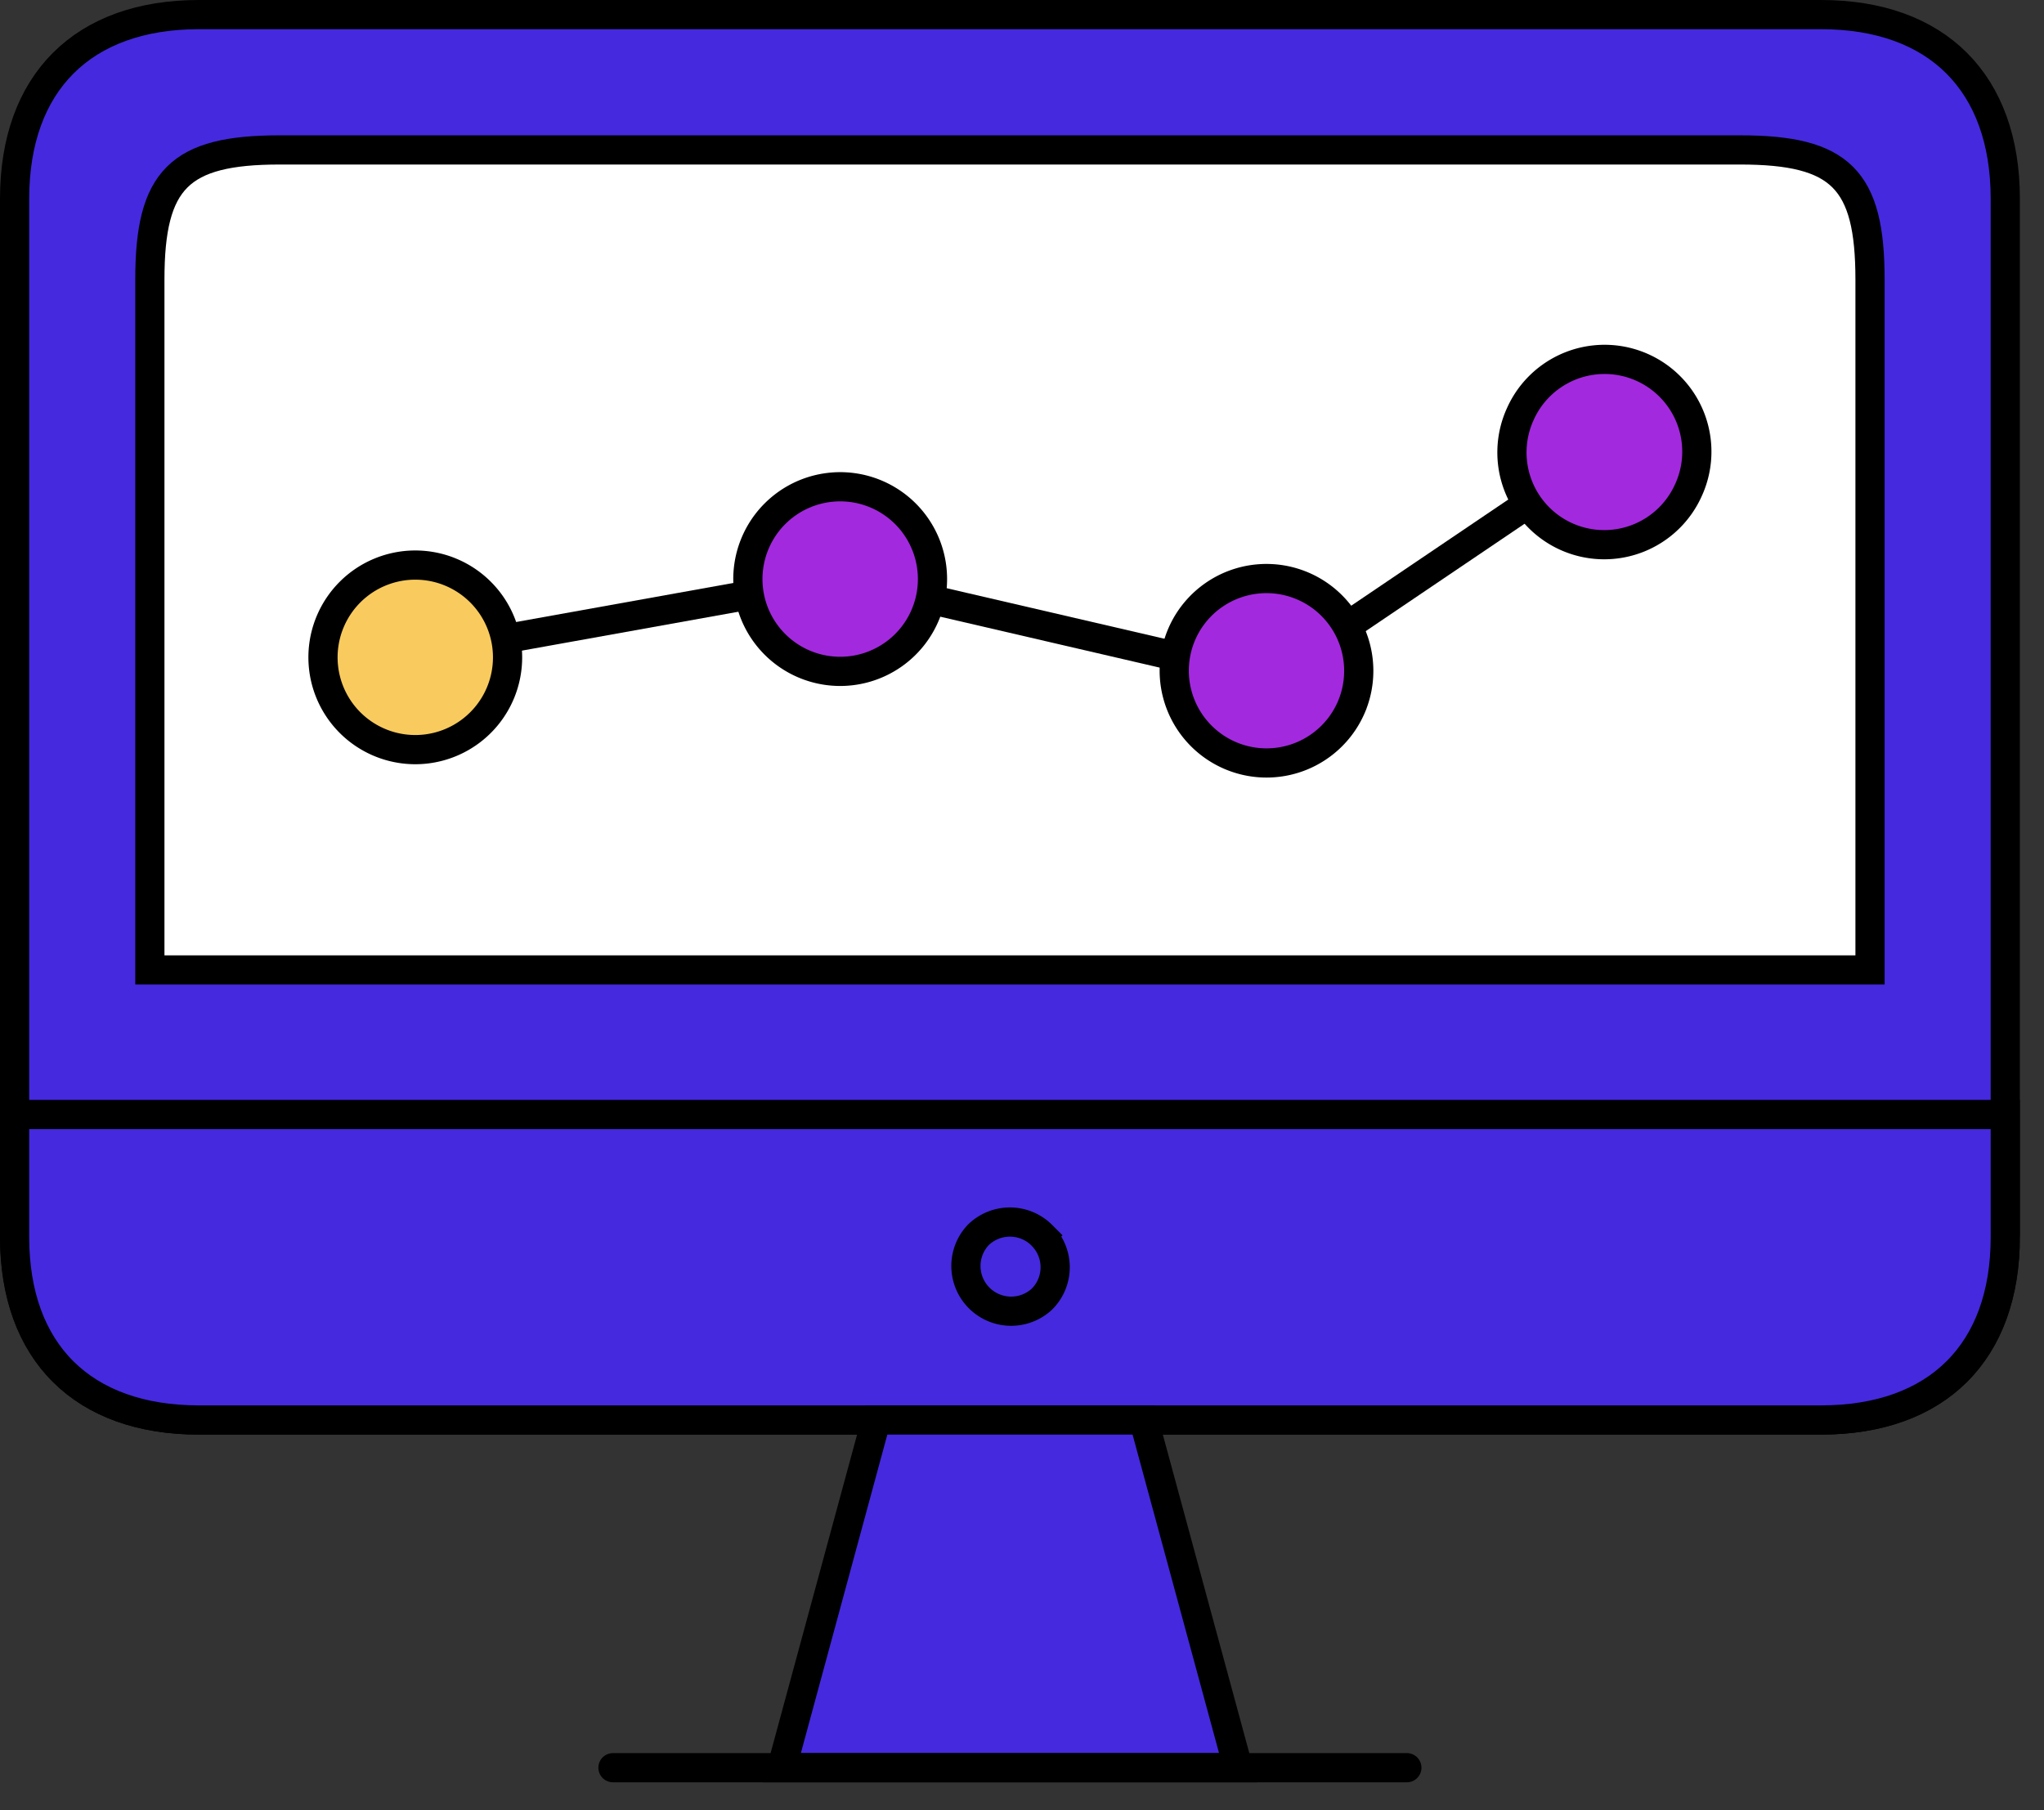
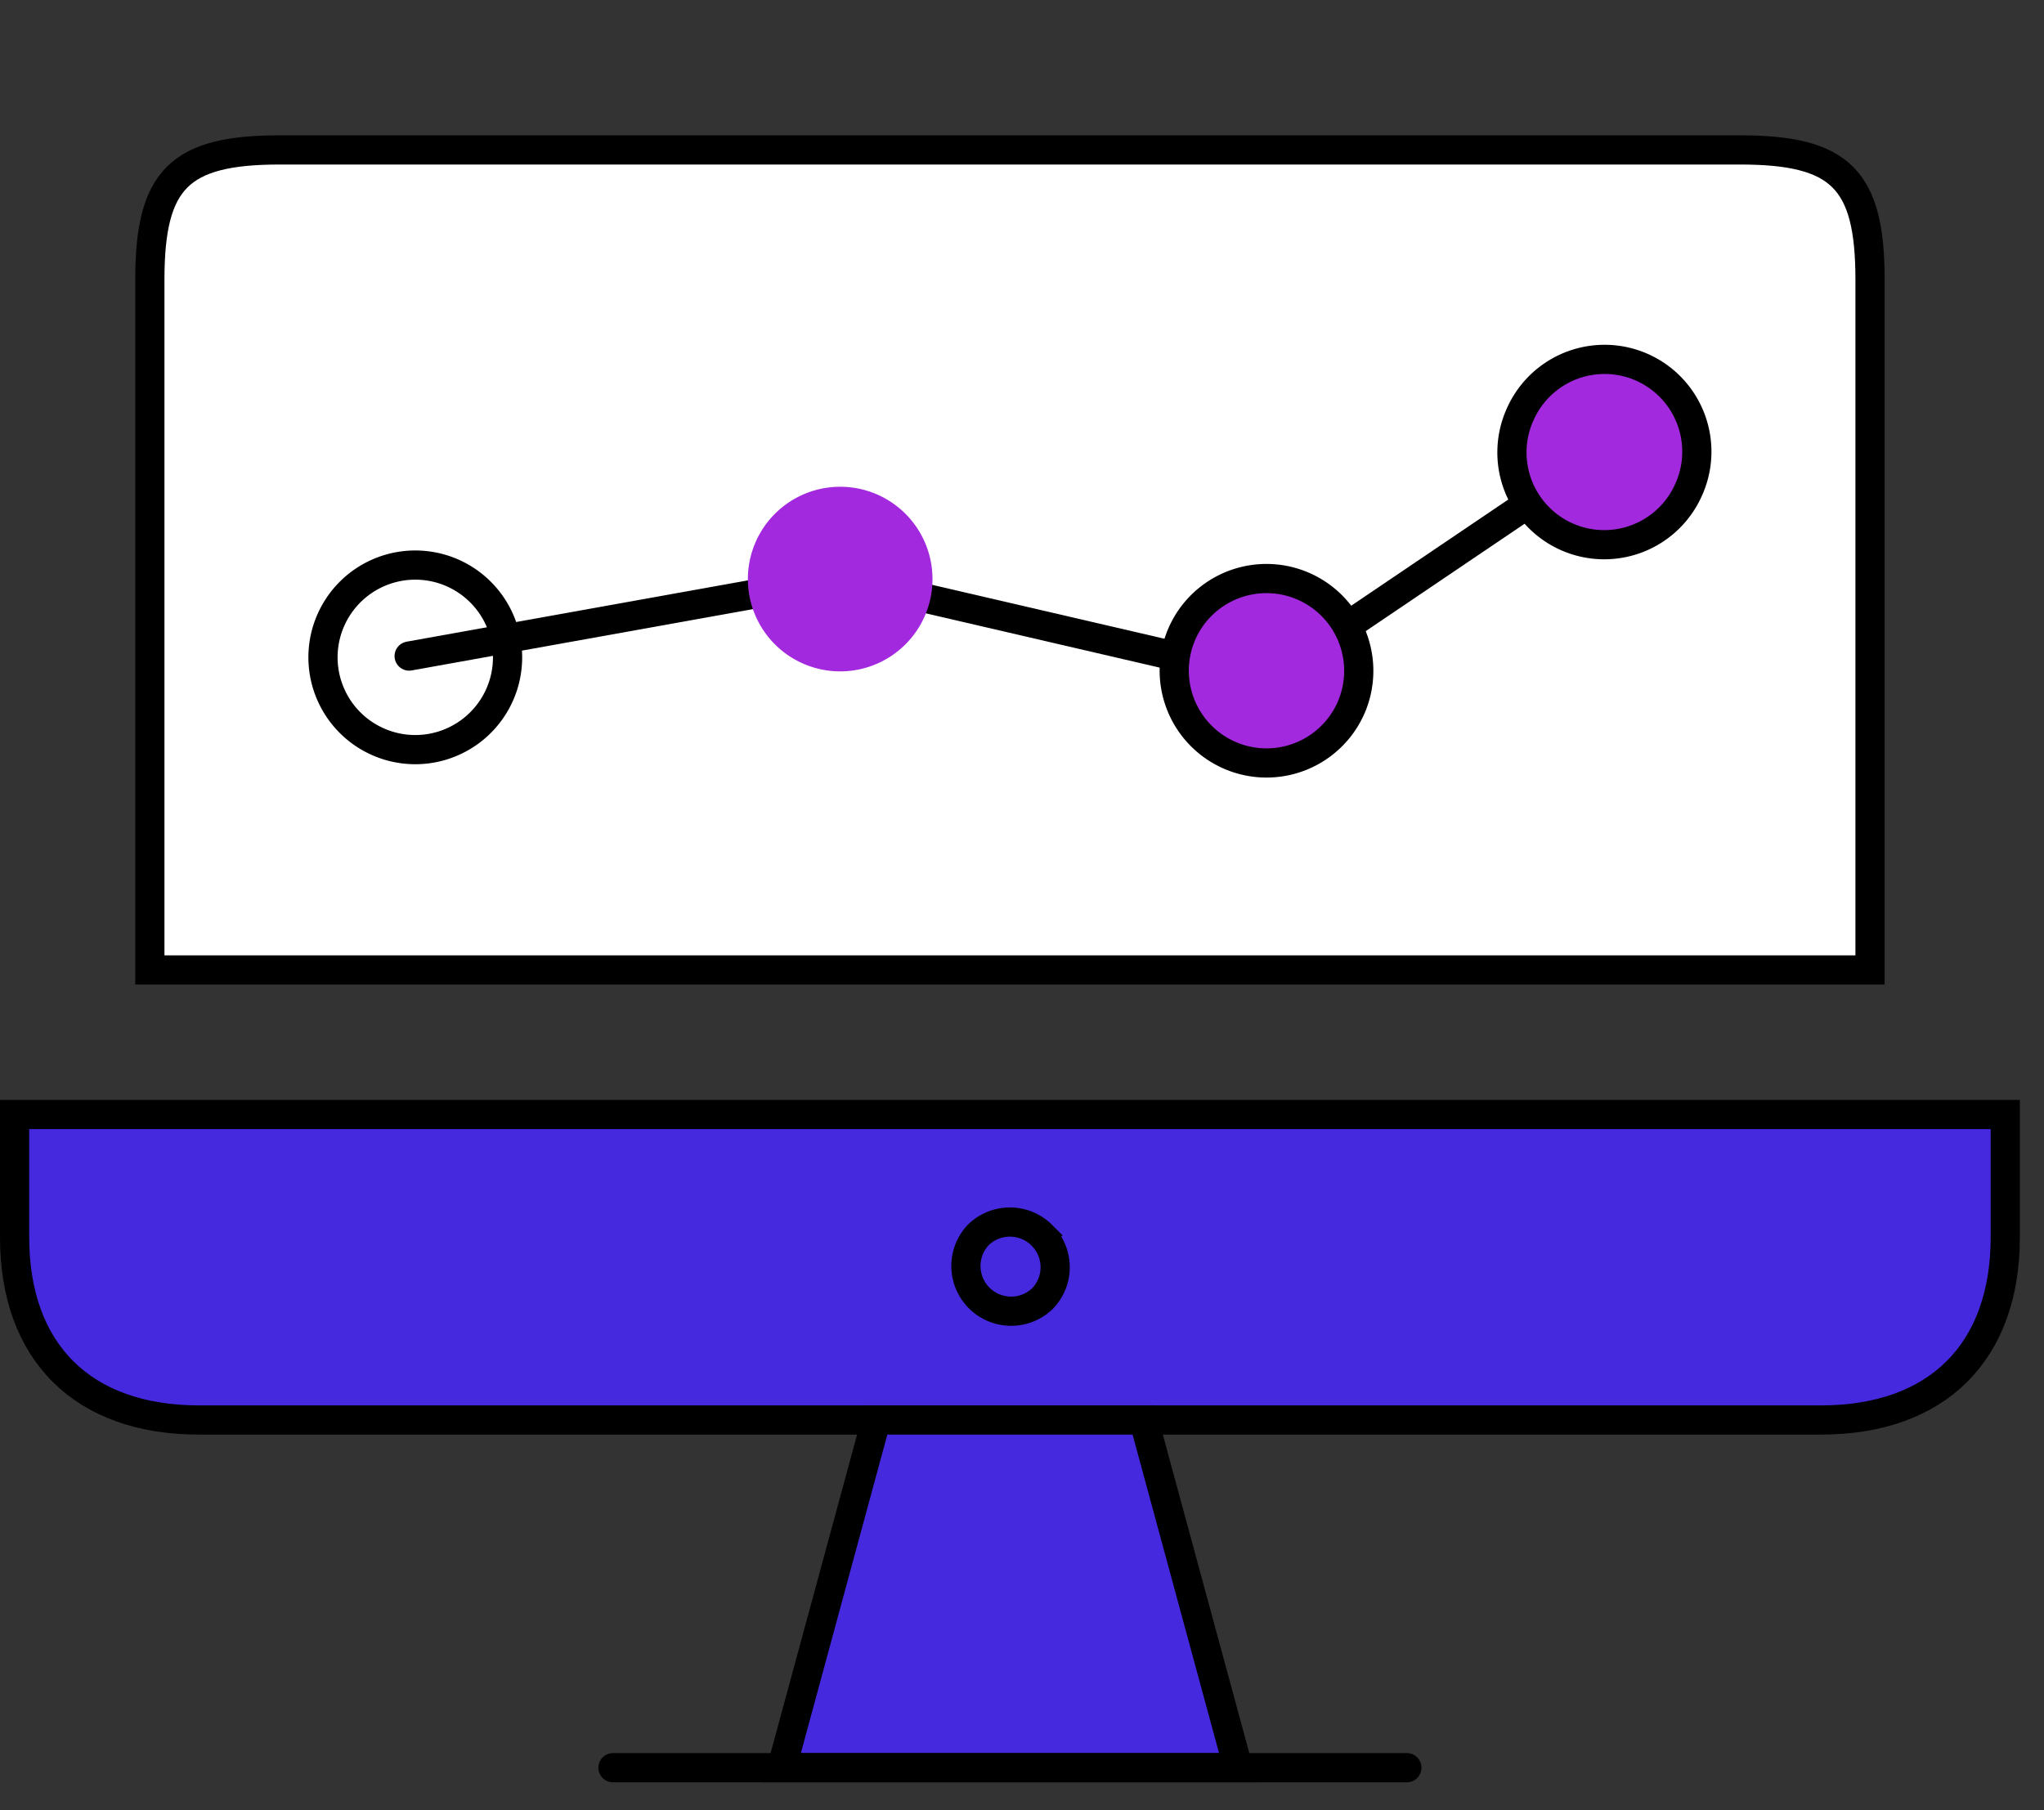
<svg xmlns="http://www.w3.org/2000/svg" width="70" height="62" fill="none">
  <rect width="100%" height="100%" fill="#333333" stroke="none" />
-   <path d="M68.674 42.328c0 3.972-2.336 6.307-6.31 6.307H6.811C2.836 48.635.5 46.3.5 42.328V6.808C.5 2.834 2.836.5 6.811.5h55.553c3.974 0 6.31 2.333 6.31 6.307v35.521z" fill="#4529DE" />
-   <path d="M68.674 42.328c0 3.972-2.336 6.307-6.31 6.307H6.811C2.836 48.635.5 46.3.5 42.328V6.808C.5 2.834 2.836.5 6.811.5h55.553c3.974 0 6.31 2.333 6.31 6.307v35.521z" stroke="#000" />
  <path d="M68.674 42.371c0 3.945-2.336 6.263-6.31 6.263H6.811C2.836 48.634.5 46.316.5 42.371v-4.2h68.174v4.2z" fill="#4529DE" />
  <path d="M68.674 42.371c0 3.945-2.336 6.263-6.31 6.263H6.811C2.836 48.634.5 46.316.5 42.371v-4.2h68.174v4.2z" stroke="#000" />
  <path d="M42.402 60.543l-3.233-11.909h-9.163l-3.233 11.909h15.629z" fill="#4529DE" />
  <path d="M42.402 60.543l-3.233-11.909h-9.163l-3.233 11.909h15.629z" stroke="#000" />
  <path d="M64.042 33.22H5.132V9.572c0-3.43 1.01-4.437 4.446-4.437h50.018c3.437 0 4.446 1.007 4.446 4.437V33.22z" fill="#fff" />
  <path d="M64.042 33.22H5.132V9.572c0-3.43 1.01-4.437 4.446-4.437h50.018c3.437 0 4.446 1.007 4.446 4.437V33.22z" stroke="#000" />
-   <path d="M35.681 42.31a1.54 1.54 0 010 2.186 1.549 1.549 0 01-2.189-2.189 1.549 1.549 0 012.19.002z" fill="#4529DE" />
  <path d="M35.681 42.31a1.54 1.54 0 010 2.186 1.549 1.549 0 01-2.189-2.189 1.549 1.549 0 012.19.002z" stroke="#000" />
  <path d="M14.012 22.47l14.77-2.655 14.711 3.414 11.41-7.714M20.992 60.543H48.18" stroke="#000" stroke-linecap="round" />
  <path d="M31.687 21.06a3.161 3.161 0 11-5.827-2.454 3.161 3.161 0 015.827 2.453z" fill="#A329DE" />
-   <path d="M31.687 21.06a3.161 3.161 0 11-5.827-2.454 3.161 3.161 0 015.827 2.453z" stroke="#000" />
-   <path d="M46.299 24.17a3.161 3.161 0 11-5.774-2.568 3.161 3.161 0 015.774 2.567z" fill="#A329DE" />
+   <path d="M46.299 24.17a3.161 3.161 0 11-5.774-2.568 3.161 3.161 0 015.774 2.567" fill="#A329DE" />
  <path d="M46.299 24.17a3.161 3.161 0 11-5.774-2.568 3.161 3.161 0 015.774 2.567z" stroke="#000" />
  <path d="M57.838 16.753a3.16 3.16 0 11-5.774-2.569 3.16 3.16 0 015.774 2.57z" fill="#A329DE" />
  <path d="M57.838 16.753a3.16 3.16 0 11-5.774-2.569 3.16 3.16 0 015.774 2.57z" stroke="#000" />
-   <path d="M17.135 23.74a3.16 3.16 0 11-5.826-2.452 3.16 3.16 0 015.826 2.452z" fill="#F9CB5E" />
  <path d="M17.135 23.74a3.16 3.16 0 11-5.826-2.452 3.16 3.16 0 015.826 2.452z" stroke="#000" />
</svg>